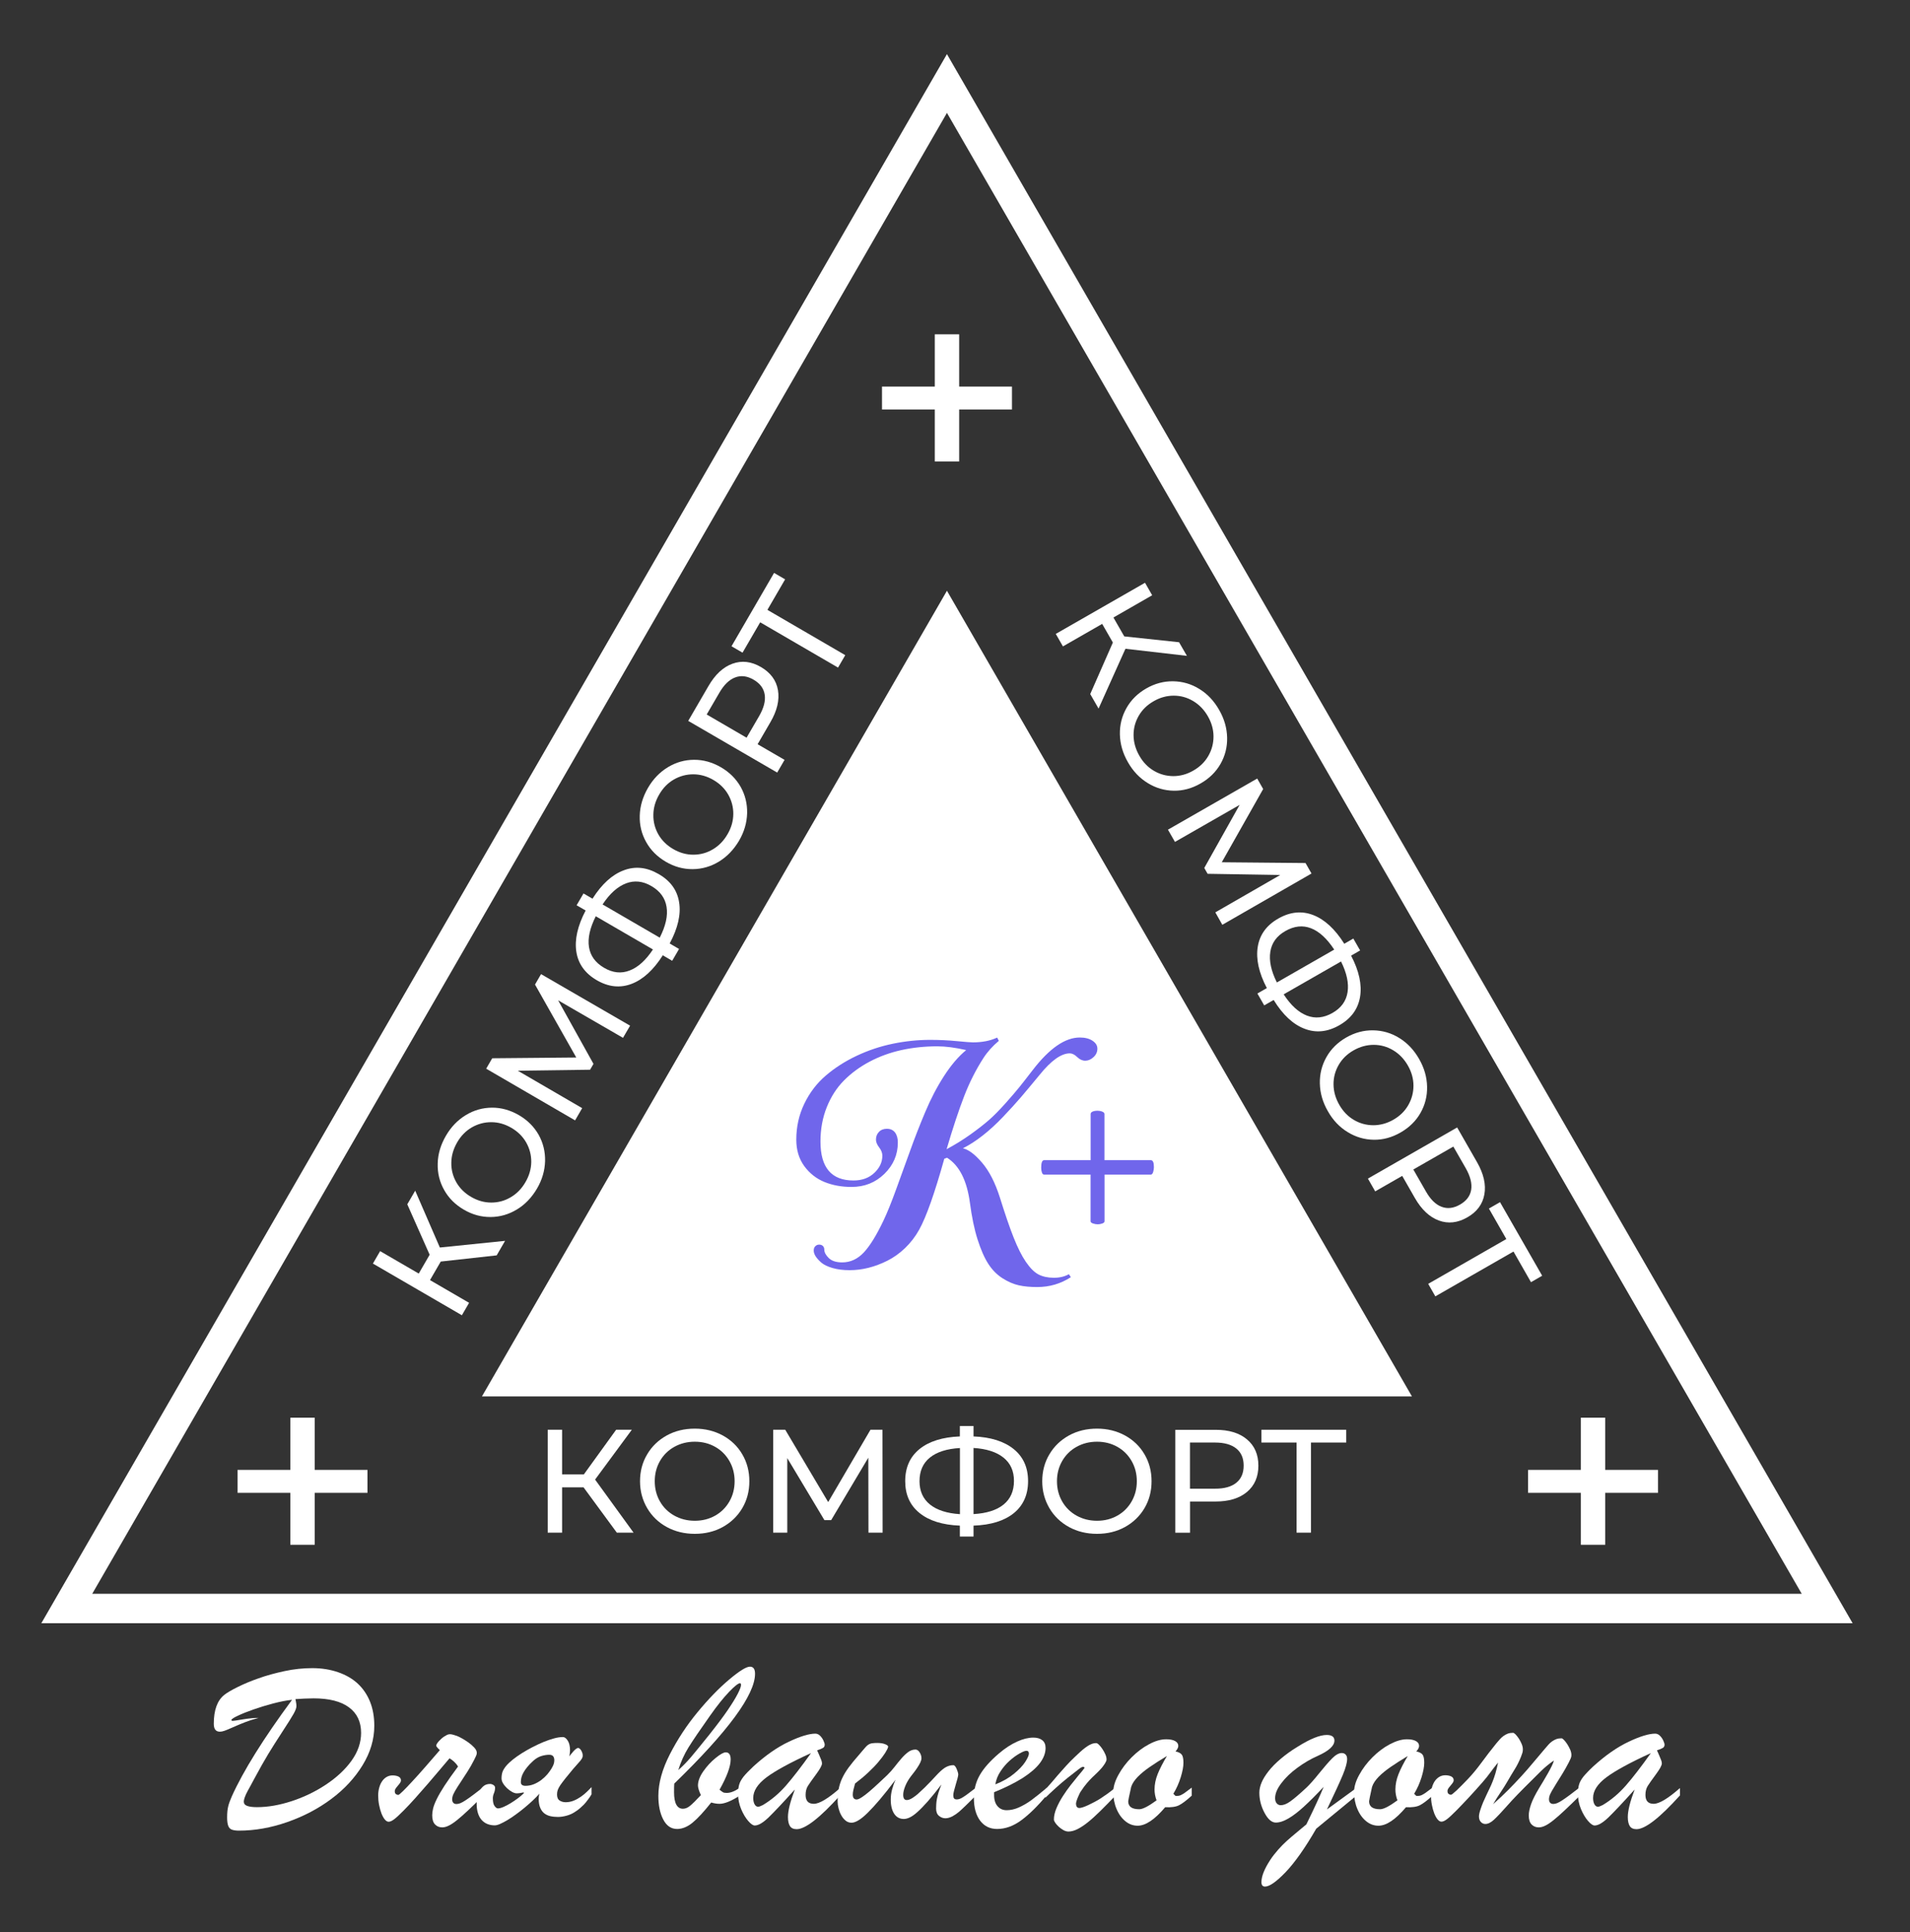
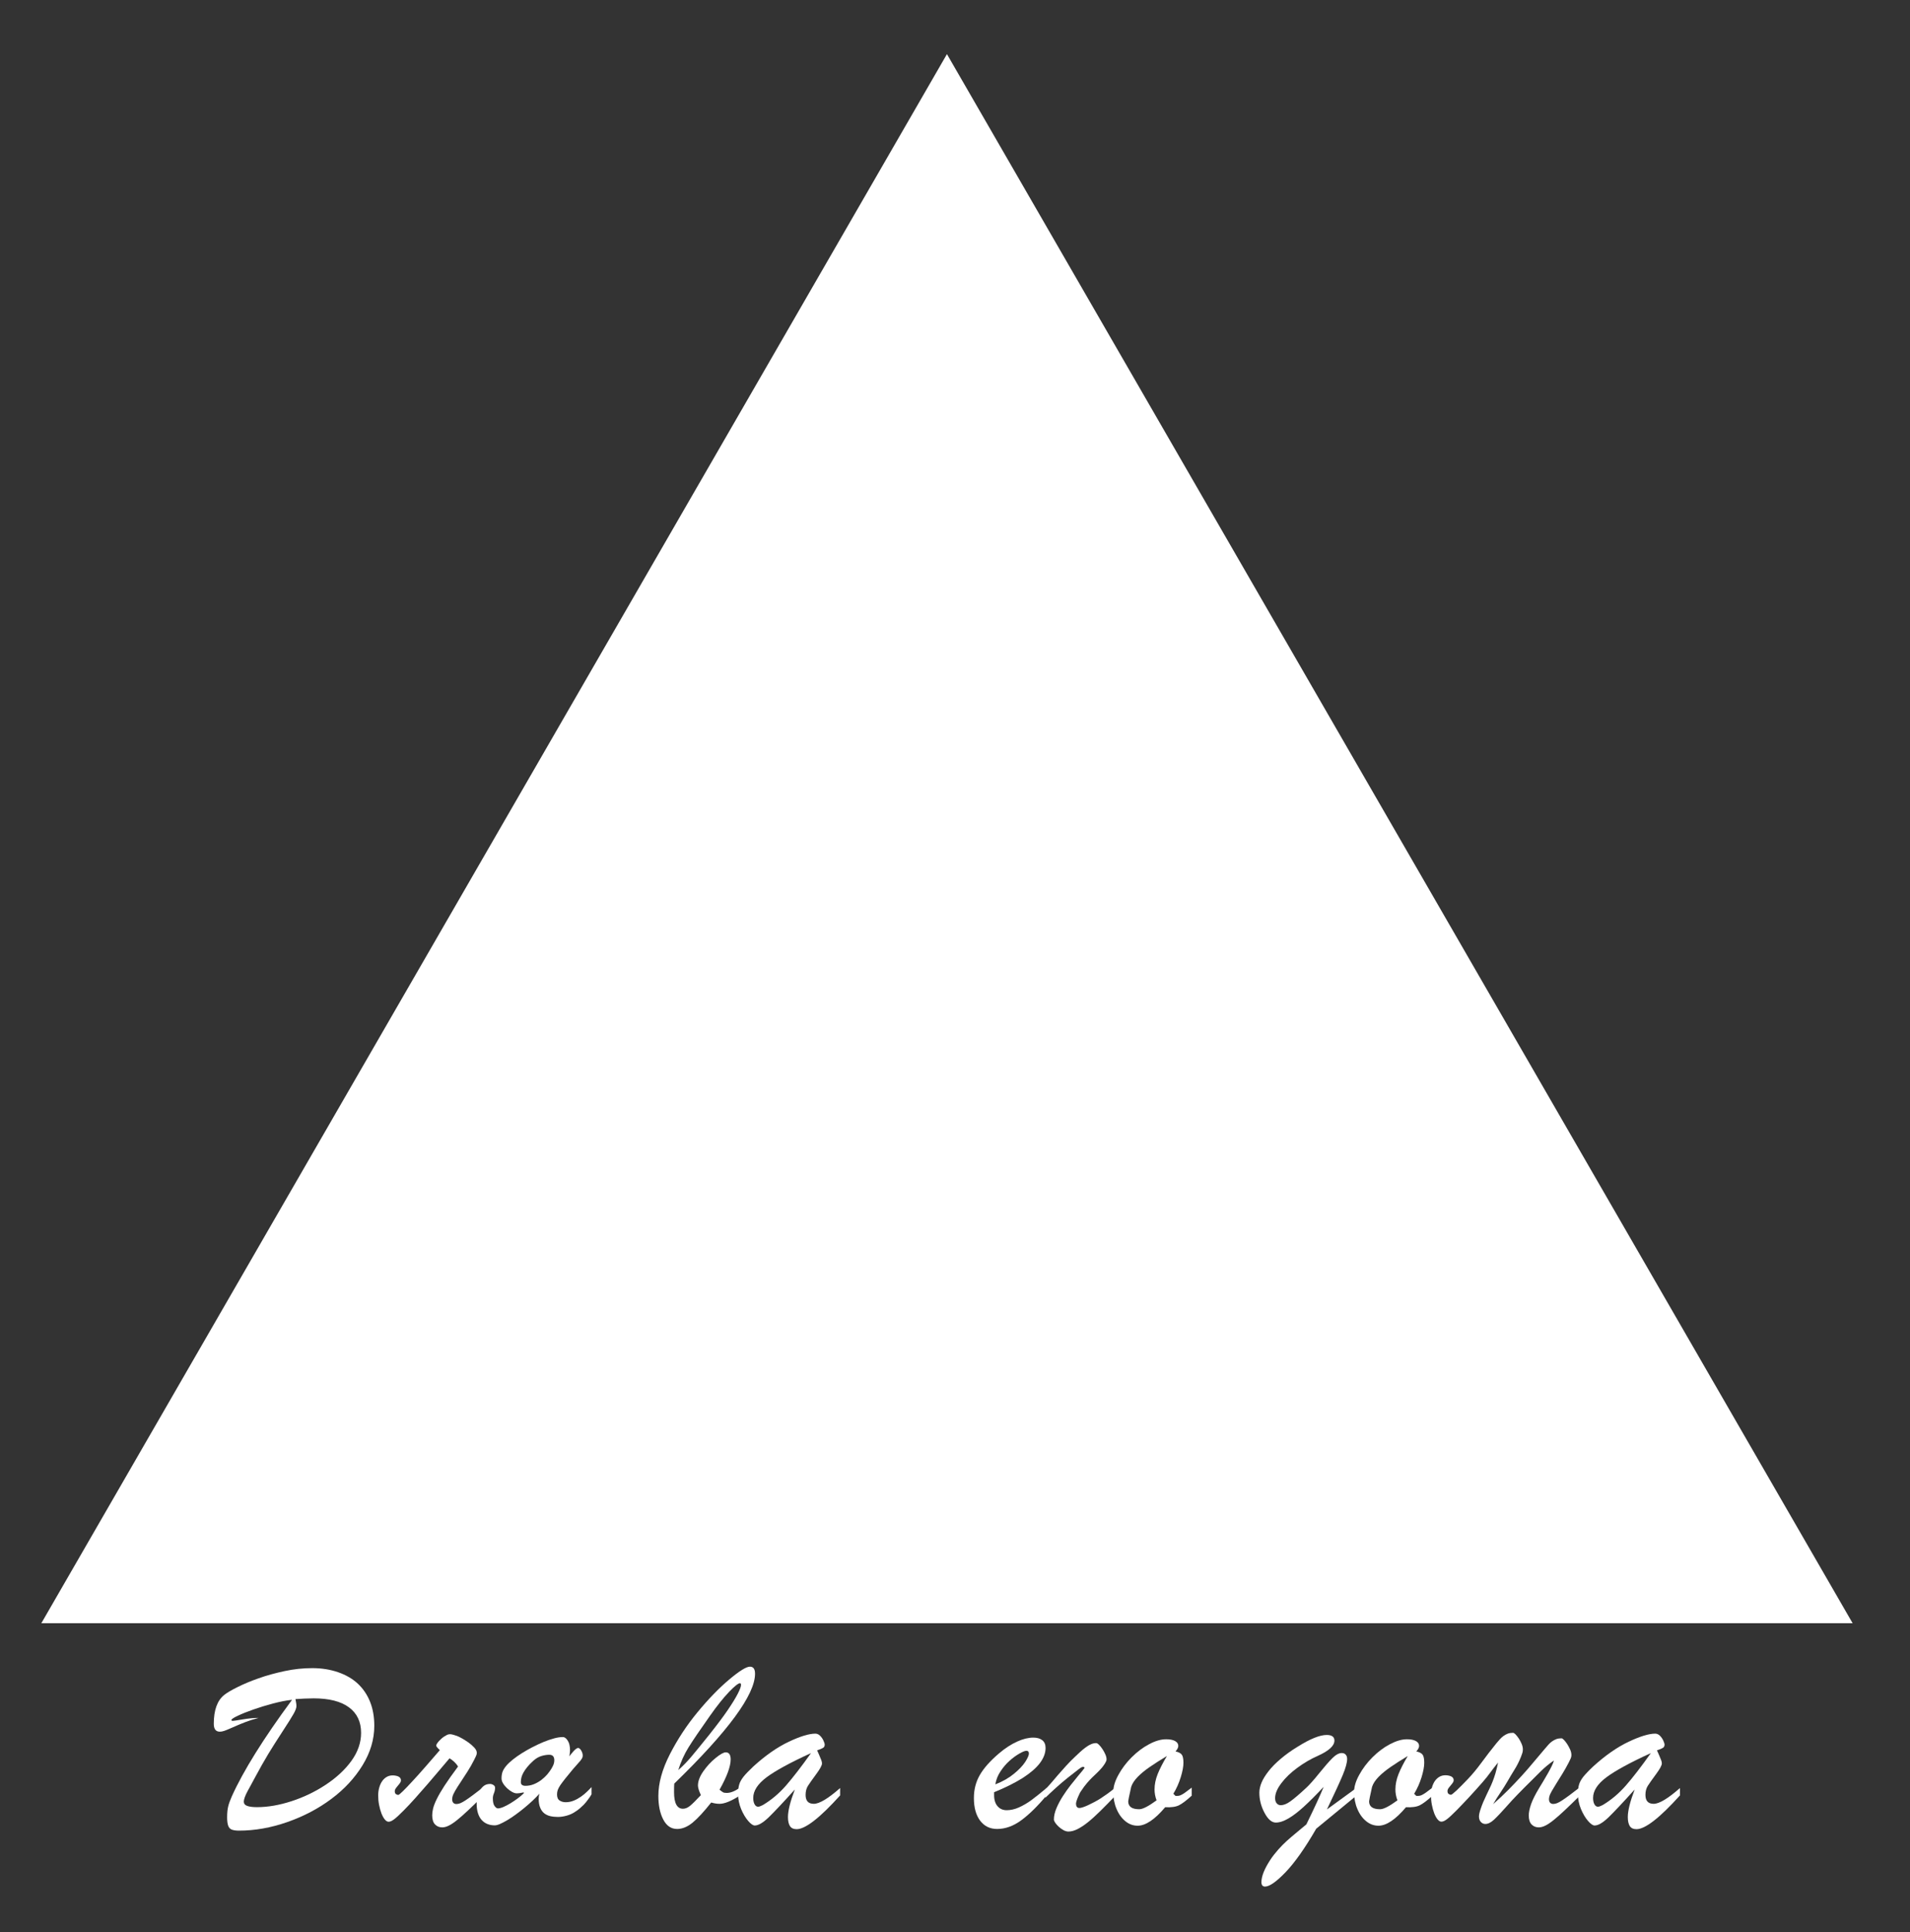
<svg xmlns="http://www.w3.org/2000/svg" version="1.1" id="Слой_1" x="0px" y="0px" viewBox="0 0 275 278.13" style="enable-background:new 0 0 275 278.13;" xml:space="preserve">
  <rect x="0" y="0" width="275" height="278.13" fill="#333333" stroke="none" />
  <style type="text/css">
	.st0{fill:#FFFFFF;}
	.st1{fill:#7066EB;}
</style>
  <g>
    <path class="st0" d="M33.32,247.57c0,0.08,0.07,0.12,0.22,0.12c0.1,0,0.57-0.07,1.41-0.21c0.84-0.14,1.59-0.21,2.28-0.22   c-0.76,0.21-1.42,0.42-1.96,0.63c-0.55,0.21-1.11,0.45-1.7,0.71c-0.58,0.26-1,0.43-1.25,0.52c-0.25,0.09-0.47,0.13-0.66,0.13   c-0.59,0-0.88-0.38-0.88-1.14c0-1.96,0.5-3.34,1.49-4.14c0.4-0.32,1.05-0.71,1.95-1.15c0.89-0.44,1.9-0.87,3.03-1.26   c1.12-0.4,2.36-0.74,3.71-1.03s2.68-0.43,4-0.43c1.35,0,2.59,0.2,3.72,0.59c1.13,0.39,2.08,0.94,2.84,1.65   c0.76,0.71,1.35,1.58,1.76,2.6s0.61,2.18,0.61,3.46c0,1.95-0.56,3.84-1.69,5.68c-1.12,1.83-2.62,3.45-4.5,4.85   c-1.87,1.4-3.99,2.51-6.34,3.33c-2.35,0.82-4.67,1.23-6.96,1.23c-0.43,0-0.76-0.05-1.01-0.14c-0.25-0.09-0.42-0.27-0.53-0.55   c-0.1-0.27-0.16-0.67-0.16-1.2c0-0.66,0.05-1.19,0.16-1.61c0.1-0.42,0.28-0.89,0.52-1.44c1.66-3.68,4.55-8.31,8.67-13.89   c-0.83,0.09-1.74,0.27-2.73,0.53c-0.99,0.26-1.93,0.55-2.82,0.86c-0.89,0.31-1.64,0.61-2.25,0.9   C33.62,247.24,33.32,247.45,33.32,247.57z M42.54,244.56c0,0.02,0.02,0.15,0.07,0.39c0.05,0.24,0.07,0.44,0.07,0.61   c0,0.27-0.14,0.64-0.41,1.12c-0.27,0.48-0.8,1.33-1.6,2.55c-0.8,1.22-1.48,2.3-2.04,3.22s-1.23,2.11-2.01,3.56   c-0.24,0.46-0.41,0.77-0.5,0.93c-0.09,0.16-0.24,0.43-0.44,0.8s-0.35,0.69-0.44,0.95c-0.09,0.27-0.14,0.47-0.14,0.61   c0,0.3,0.16,0.51,0.49,0.63c0.33,0.12,0.8,0.18,1.41,0.18c1.57,0,3.23-0.29,4.98-0.86c1.75-0.57,3.4-1.36,4.94-2.38   c1.54-1.02,2.77-2.16,3.69-3.44c0.92-1.28,1.38-2.62,1.38-4.01c0-1.59-0.58-2.82-1.75-3.68c-1.16-0.86-2.86-1.29-5.09-1.29   C44.24,244.46,43.36,244.5,42.54,244.56z" />
    <path class="st0" d="M69.58,258.46c-0.83,0.82-1.55,1.52-2.16,2.09c-0.61,0.58-1.15,1.05-1.61,1.42c-0.46,0.37-0.86,0.64-1.2,0.8   c-0.34,0.17-0.65,0.25-0.94,0.25c-0.42,0-0.76-0.14-1.03-0.42c-0.27-0.28-0.41-0.71-0.41-1.3c0-0.31,0.04-0.65,0.13-1.01   c0.09-0.36,0.26-0.81,0.52-1.34c0.26-0.53,0.63-1.17,1.12-1.93c0.49-0.75,1.14-1.67,1.95-2.76c-0.12-0.21-0.29-0.42-0.53-0.65   c-0.24-0.23-0.47-0.4-0.7-0.53c-0.38,0.44-0.84,0.98-1.38,1.63c-0.54,0.65-1.12,1.32-1.72,2.02c-0.61,0.7-1.21,1.39-1.82,2.07   s-1.16,1.27-1.67,1.78c-0.3,0.3-0.56,0.55-0.78,0.76c-0.22,0.21-0.41,0.37-0.58,0.5c-0.17,0.13-0.32,0.22-0.45,0.28   s-0.26,0.09-0.37,0.09c-0.18,0-0.37-0.11-0.55-0.33c-0.18-0.22-0.34-0.51-0.48-0.87c-0.14-0.36-0.25-0.77-0.34-1.22   s-0.13-0.91-0.13-1.38c0-0.37,0.05-0.73,0.14-1.07s0.22-0.65,0.4-0.92c0.17-0.27,0.39-0.48,0.65-0.64   c0.26-0.16,0.56-0.24,0.89-0.24c0.33,0,0.62,0.06,0.85,0.17c0.23,0.12,0.35,0.3,0.35,0.55c0,0.12-0.04,0.24-0.13,0.36   c-0.09,0.13-0.18,0.25-0.29,0.37c-0.1,0.12-0.2,0.24-0.29,0.36c-0.09,0.12-0.14,0.22-0.16,0.31c-0.01,0.01-0.02,0.07-0.02,0.17   c0,0.2,0.06,0.33,0.18,0.41c0.12,0.08,0.23,0.11,0.32,0.11c0.08,0,0.31-0.18,0.67-0.54c0.37-0.36,0.83-0.84,1.38-1.44   c0.55-0.59,1.17-1.28,1.85-2.06c0.68-0.78,1.38-1.58,2.09-2.41c-0.35-0.32-0.52-0.54-0.52-0.64c0-0.09,0.04-0.2,0.12-0.32   c0.08-0.12,0.18-0.24,0.29-0.36c0.12-0.12,0.24-0.24,0.36-0.35c0.13-0.11,0.24-0.2,0.35-0.27c0.16-0.1,0.31-0.19,0.43-0.25   c0.13-0.06,0.27-0.1,0.43-0.1c0.13,0,0.28,0.03,0.47,0.08c0.18,0.05,0.41,0.13,0.67,0.23c0.09,0.03,0.29,0.13,0.58,0.29   s0.6,0.36,0.92,0.58c0.32,0.23,0.6,0.47,0.85,0.74c0.25,0.27,0.37,0.52,0.37,0.78c0,0.14-0.04,0.29-0.12,0.45s-0.17,0.34-0.26,0.54   c-0.3,0.59-0.62,1.16-0.97,1.7c-0.35,0.55-0.67,1.05-0.98,1.51c-0.31,0.46-0.57,0.87-0.78,1.23c-0.21,0.36-0.34,0.65-0.39,0.87   c-0.03,0.14-0.05,0.26-0.05,0.36c0,0.23,0.06,0.4,0.17,0.52s0.27,0.17,0.45,0.17c0.17,0,0.36-0.04,0.56-0.12   c0.2-0.08,0.45-0.22,0.74-0.41c0.29-0.19,0.64-0.44,1.05-0.74s0.9-0.68,1.48-1.13V258.46z" />
    <path class="st0" d="M84.05,259.76c-0.16,0.16-0.34,0.33-0.55,0.51c-0.2,0.18-0.46,0.37-0.77,0.56c-0.33,0.22-0.72,0.39-1.16,0.51   c-0.44,0.12-0.85,0.18-1.25,0.18c-0.4,0-0.77-0.04-1.11-0.12c-0.33-0.08-0.62-0.22-0.87-0.42c-0.24-0.2-0.43-0.46-0.57-0.81   c-0.14-0.34-0.21-0.76-0.21-1.27c0-0.09,0.01-0.22,0.03-0.37c0.02-0.16,0.05-0.28,0.09-0.37c-0.28,0.31-0.6,0.64-0.97,0.99   c-0.37,0.35-0.76,0.69-1.17,1.03c-0.41,0.34-0.82,0.66-1.25,0.97c-0.42,0.31-0.82,0.58-1.21,0.81s-0.74,0.42-1.06,0.56   c-0.32,0.14-0.58,0.21-0.78,0.21c-0.37,0-0.71-0.06-1.03-0.18c-0.32-0.12-0.59-0.31-0.83-0.56c-0.24-0.25-0.42-0.58-0.55-0.97   c-0.13-0.39-0.2-0.86-0.2-1.4c0-0.25,0.03-0.55,0.1-0.87c0.06-0.33,0.17-0.64,0.31-0.93c0.14-0.3,0.34-0.54,0.59-0.75   c0.25-0.2,0.56-0.3,0.93-0.3c0.16,0,0.32,0.05,0.48,0.15c0.16,0.1,0.24,0.23,0.24,0.39c0,0.27-0.05,0.53-0.16,0.79   c-0.11,0.26-0.16,0.5-0.16,0.73c0,0.52,0.08,0.89,0.25,1.12c0.17,0.23,0.33,0.34,0.48,0.34c0.21,0,0.47-0.07,0.8-0.21   c0.32-0.14,0.66-0.31,1.01-0.53c0.35-0.21,0.7-0.45,1.04-0.7s0.63-0.5,0.87-0.73v-0.14c-0.39,0.09-0.73,0.14-1.02,0.14   c-0.2,0-0.42-0.07-0.67-0.21c-0.25-0.14-0.48-0.31-0.71-0.52c-0.22-0.21-0.42-0.44-0.57-0.69c-0.16-0.25-0.23-0.5-0.23-0.73   c0-0.37,0.05-0.69,0.15-0.96c0.1-0.27,0.29-0.57,0.56-0.89c0.23-0.27,0.54-0.55,0.93-0.87c0.39-0.31,0.83-0.62,1.31-0.92   c0.48-0.3,0.99-0.59,1.53-0.87c0.54-0.28,1.07-0.52,1.59-0.74c0.52-0.21,1.03-0.38,1.5-0.51c0.48-0.13,0.9-0.19,1.27-0.19   c0.24,0,0.47,0.17,0.69,0.51c0.22,0.34,0.33,0.8,0.33,1.39c0,0.14-0.01,0.28-0.03,0.42c-0.02,0.14-0.04,0.29-0.06,0.45   c0.07-0.09,0.16-0.21,0.27-0.35c0.11-0.14,0.22-0.27,0.34-0.4c0.12-0.13,0.23-0.23,0.35-0.32c0.12-0.09,0.22-0.13,0.31-0.13   c0.06,0,0.12,0.03,0.2,0.09c0.08,0.06,0.15,0.14,0.21,0.24c0.06,0.1,0.12,0.22,0.17,0.35c0.05,0.13,0.07,0.27,0.07,0.42   c0,0.14-0.03,0.26-0.09,0.37c-0.06,0.11-0.14,0.23-0.25,0.37c-0.11,0.14-0.25,0.3-0.42,0.48s-0.38,0.42-0.61,0.69   c-0.46,0.55-0.84,1.02-1.14,1.39c-0.3,0.38-0.54,0.7-0.72,0.96c-0.18,0.27-0.3,0.5-0.37,0.7c-0.07,0.2-0.1,0.41-0.1,0.63   c0,0.43,0.13,0.72,0.38,0.88c0.25,0.16,0.54,0.24,0.87,0.24c0.4,0,0.79-0.08,1.16-0.23c0.37-0.15,0.72-0.35,1.04-0.57   c0.32-0.23,0.61-0.46,0.87-0.72c0.26-0.25,0.48-0.47,0.65-0.66v1.04c-0.13,0.23-0.29,0.47-0.49,0.73   C84.48,259.28,84.27,259.52,84.05,259.76z M79.39,254.58c0.16-0.27,0.27-0.49,0.33-0.67c0.06-0.18,0.09-0.37,0.09-0.56   c0-0.23-0.06-0.42-0.16-0.56c-0.11-0.14-0.3-0.22-0.56-0.22c-0.36,0-0.74,0.06-1.14,0.18c-0.4,0.12-0.79,0.35-1.16,0.68   c-0.36,0.32-0.65,0.63-0.88,0.91c-0.23,0.28-0.41,0.55-0.55,0.8c-0.14,0.25-0.23,0.48-0.29,0.71c-0.05,0.23-0.08,0.44-0.08,0.65   c0,0.36,0.22,0.54,0.66,0.54c0.43,0,0.84-0.08,1.23-0.24c0.39-0.16,0.75-0.37,1.07-0.61c0.32-0.25,0.61-0.52,0.86-0.81   C79.05,255.09,79.24,254.82,79.39,254.58z" />
    <path class="st0" d="M106.45,257.37v1.12c-1.2,0.76-2.15,1.14-2.84,1.14c-0.38,0-0.78-0.06-1.21-0.19   c-1.04,1.31-1.93,2.28-2.67,2.89c-0.74,0.61-1.49,0.92-2.24,0.92c-0.87,0-1.53-0.46-2-1.37c-0.47-0.91-0.7-2.04-0.7-3.39   c0-1.83,0.55-3.83,1.66-6c1.11-2.16,2.44-4.19,4-6.07c1.56-1.89,3.08-3.45,4.54-4.68c1.46-1.23,2.46-1.85,2.98-1.85   c0.5,0,0.74,0.34,0.74,1.02c0,3.02-3.88,8.29-11.63,15.81c-0.02,0.21-0.03,0.62-0.03,1.23c0,1.59,0.43,2.39,1.28,2.39   c0.33,0,0.67-0.13,1.01-0.41c0.34-0.27,0.86-0.79,1.57-1.55c-0.28-0.62-0.42-1.08-0.42-1.38c0-0.63,0.26-1.32,0.78-2.06   c0.52-0.74,1.11-1.38,1.77-1.91c0.66-0.54,1.15-0.81,1.45-0.81c0.47,0,0.71,0.34,0.71,1.02c0,0.52-0.14,1.14-0.41,1.87   c-0.27,0.73-0.67,1.56-1.19,2.49c0.2,0.16,0.35,0.28,0.47,0.35c0.12,0.08,0.29,0.11,0.52,0.11   C105.13,258.08,105.75,257.84,106.45,257.37z M97.66,254.77c0.6-0.52,1.2-1.13,1.81-1.84c0.6-0.71,1.49-1.8,2.66-3.26   c1.12-1.41,2-2.58,2.64-3.52c0.64-0.94,1.12-1.72,1.44-2.34s0.48-1.05,0.48-1.28c0-0.17-0.05-0.26-0.14-0.26   c-0.25,0-0.78,0.42-1.58,1.25c-0.8,0.84-1.72,1.98-2.74,3.43c-1.42,2.01-2.45,3.52-3.08,4.53S98.02,253.6,97.66,254.77z" />
    <path class="st0" d="M108.48,254.24c1.75-1.59,3.45-2.77,5.1-3.55s2.92-1.16,3.82-1.16c0.24,0,0.47,0.1,0.67,0.3   c0.21,0.2,0.37,0.44,0.49,0.7c0.12,0.27,0.18,0.46,0.18,0.59c0,0.21-0.08,0.36-0.24,0.46c-0.16,0.1-0.44,0.22-0.85,0.35   c0.08,0.18,0.18,0.42,0.31,0.71c0.13,0.29,0.22,0.52,0.29,0.7c0.07,0.18,0.1,0.34,0.1,0.48c0,0.28-0.28,0.79-0.84,1.55   c-0.56,0.76-0.95,1.31-1.18,1.67c-0.23,0.36-0.34,0.8-0.34,1.31c0,0.85,0.39,1.28,1.18,1.28c0.81,0,2.07-0.76,3.79-2.27v1.06   c-2.92,3.24-5.01,4.86-6.26,4.86c-0.45,0-0.77-0.15-0.96-0.44c-0.19-0.29-0.29-0.73-0.29-1.31c0-0.91,0.33-2.23,0.99-3.96   c-1.68,1.87-2.94,3.2-3.75,3.99c-0.82,0.79-1.49,1.19-2.02,1.19c-0.25,0-0.57-0.22-0.95-0.66c-0.38-0.44-0.72-1.01-1.01-1.7   c-0.29-0.7-0.44-1.42-0.44-2.17c0-0.54,0.05-0.99,0.16-1.36c0.1-0.36,0.31-0.73,0.61-1.12   C107.34,255.36,107.82,254.86,108.48,254.24z M116.77,252.33c-3,1.37-5.14,2.54-6.41,3.49c-1.27,0.96-1.91,1.94-1.91,2.96   c0,0.37,0.06,0.67,0.19,0.91c0.13,0.24,0.3,0.36,0.52,0.36c0.13,0,0.35-0.08,0.67-0.24c1.21-0.72,2.32-1.65,3.32-2.79   C114.15,255.87,115.36,254.31,116.77,252.33z" />
-     <path class="st0" d="M140.52,258.42c-0.23,0.23-0.47,0.47-0.71,0.71c-0.24,0.24-0.48,0.47-0.7,0.69c-0.23,0.22-0.43,0.41-0.61,0.58   c-0.18,0.17-0.31,0.29-0.41,0.37c-0.29,0.25-0.61,0.47-0.96,0.66c-0.35,0.18-0.69,0.28-1.01,0.28c-0.33,0-0.64-0.11-0.92-0.34   c-0.28-0.23-0.42-0.58-0.42-1.06c0-0.18,0.01-0.39,0.02-0.61c0.01-0.22,0.04-0.47,0.09-0.74c0.05-0.28,0.13-0.58,0.23-0.93   c0.1-0.34,0.25-0.73,0.43-1.18c-0.75,0.98-1.41,1.79-1.97,2.43c-0.57,0.64-1.06,1.15-1.48,1.52c-0.42,0.38-0.79,0.64-1.11,0.79   c-0.32,0.15-0.6,0.22-0.86,0.22c-0.59,0-1.05-0.25-1.38-0.74c-0.33-0.5-0.5-1.18-0.5-2.04c0-0.5,0.06-0.98,0.19-1.46   c0.13-0.48,0.29-0.95,0.5-1.41c-0.84,1.12-1.6,2.07-2.26,2.85c-0.66,0.78-1.25,1.42-1.76,1.92c-0.51,0.5-0.95,0.86-1.33,1.08   c-0.38,0.23-0.71,0.34-0.99,0.34c-0.33,0-0.63-0.11-0.87-0.32c-0.25-0.21-0.46-0.47-0.62-0.78c-0.17-0.3-0.29-0.63-0.38-0.99   c-0.09-0.35-0.13-0.67-0.13-0.94c0-0.67,0.05-1.27,0.15-1.8c0.1-0.53,0.26-1.05,0.5-1.56c0.24-0.51,0.55-1.03,0.94-1.56   c0.39-0.53,0.88-1.13,1.47-1.8l0.87-1.02c0.13-0.15,0.24-0.27,0.35-0.36c0.11-0.09,0.23-0.16,0.36-0.22   c0.13-0.05,0.28-0.09,0.46-0.1c0.17-0.02,0.38-0.03,0.62-0.03c0.45,0,0.82,0.06,1.12,0.18c0.3,0.12,0.44,0.24,0.44,0.37   c-0.05,0.21-0.19,0.5-0.43,0.88s-0.57,0.81-0.97,1.29c-0.4,0.48-0.89,0.99-1.46,1.52c-0.57,0.54-1.21,1.07-1.91,1.6   c-0.1,0.36-0.18,0.66-0.24,0.92c-0.06,0.25-0.09,0.48-0.09,0.67c0,0.47,0.19,0.71,0.57,0.71c0.1,0,0.25-0.05,0.43-0.14   s0.44-0.27,0.78-0.52c0.33-0.25,0.76-0.61,1.27-1.07c0.51-0.46,1.15-1.06,1.91-1.78c0.38-0.37,0.74-0.77,1.07-1.2   c0.33-0.43,0.66-0.83,0.98-1.2c0.32-0.37,0.64-0.67,0.97-0.92c0.33-0.24,0.68-0.36,1.06-0.36c0.12,0,0.22,0.04,0.32,0.11   c0.1,0.08,0.19,0.17,0.27,0.3c0.08,0.12,0.14,0.25,0.19,0.4c0.05,0.15,0.07,0.29,0.07,0.44c0,0.17-0.06,0.37-0.16,0.6   c-0.11,0.23-0.24,0.46-0.4,0.7c-0.15,0.24-0.32,0.48-0.5,0.71c-0.18,0.23-0.34,0.44-0.48,0.62c-0.36,0.48-0.63,0.96-0.81,1.42   c-0.18,0.46-0.28,0.87-0.28,1.21c0,0.51,0.17,0.76,0.52,0.76c0.13,0,0.26-0.03,0.41-0.09c0.14-0.06,0.29-0.13,0.42-0.22   c0.14-0.09,0.27-0.18,0.4-0.28c0.13-0.1,0.24-0.19,0.35-0.28c0.72-0.65,1.33-1.24,1.83-1.78c0.51-0.54,0.87-0.93,1.09-1.16   c0.47-0.48,0.88-0.81,1.21-0.97s0.66-0.24,0.99-0.24c0.09,0,0.18,0.06,0.27,0.17c0.09,0.12,0.16,0.25,0.22,0.4   c0.06,0.15,0.12,0.3,0.16,0.44c0.04,0.15,0.06,0.25,0.06,0.3c0,0.13-0.04,0.33-0.11,0.6c-0.07,0.27-0.16,0.56-0.25,0.87   c-0.09,0.31-0.18,0.61-0.25,0.9c-0.08,0.29-0.11,0.51-0.11,0.66c0,0.2,0.04,0.34,0.11,0.44c0.07,0.1,0.21,0.15,0.41,0.15   c0.13,0,0.26-0.03,0.41-0.08c0.14-0.05,0.32-0.14,0.53-0.28c0.21-0.13,0.46-0.3,0.74-0.52c0.29-0.21,0.64-0.48,1.06-0.8V258.42z" />
    <path class="st0" d="M143.13,257.96v0.43c0,0.68,0.17,1.21,0.5,1.59c0.33,0.38,0.77,0.57,1.31,0.57c0.57,0,1.15-0.13,1.76-0.4   c0.6-0.27,1.21-0.62,1.81-1.06c0.6-0.44,1.33-1.03,2.2-1.76v1.06c-1.3,1.57-2.53,2.77-3.67,3.61c-1.14,0.84-2.3,1.25-3.48,1.25   c-1.03,0-1.84-0.4-2.44-1.19c-0.6-0.8-0.9-1.89-0.9-3.27c0-1.21,0.28-2.31,0.85-3.3c0.57-0.99,1.49-2.03,2.77-3.12   c0.88-0.75,1.75-1.31,2.61-1.7s1.64-0.57,2.32-0.57c0.54,0,0.97,0.12,1.29,0.37c0.32,0.25,0.48,0.62,0.48,1.12   c0,0.73-0.27,1.45-0.81,2.17c-0.54,0.72-1.37,1.43-2.48,2.15C146.13,256.61,144.76,257.3,143.13,257.96z M143.31,256.83   c1.04-0.4,1.93-0.91,2.66-1.51c0.74-0.6,1.28-1.17,1.64-1.72c0.35-0.55,0.53-0.95,0.53-1.2c0-0.27-0.12-0.4-0.36-0.4   c-0.21,0-0.54,0.13-1.01,0.4c-0.47,0.27-0.94,0.61-1.42,1.04s-0.91,0.93-1.29,1.51C143.67,255.52,143.42,256.15,143.31,256.83z" />
    <path class="st0" d="M160.59,258.46c-0.78,0.82-1.5,1.55-2.15,2.19c-0.65,0.64-1.24,1.18-1.79,1.62c-0.55,0.44-1.05,0.77-1.51,1   c-0.46,0.23-0.9,0.35-1.31,0.35c-0.23,0-0.47-0.07-0.71-0.2c-0.24-0.13-0.47-0.3-0.67-0.48c-0.21-0.19-0.38-0.38-0.51-0.57   c-0.13-0.19-0.2-0.35-0.2-0.48c0-0.52,0.13-1.07,0.38-1.66c0.25-0.59,0.56-1.16,0.92-1.72c0.36-0.56,0.73-1.08,1.12-1.58   c0.39-0.49,0.73-0.9,1-1.24c0.15-0.18,0.26-0.32,0.33-0.4c0.07-0.08,0.13-0.15,0.18-0.21c0.05-0.06,0.11-0.13,0.18-0.22   c0.07-0.09,0.17-0.22,0.31-0.41c-0.02-0.09-0.11-0.14-0.26-0.14c-0.1,0-0.33,0.13-0.67,0.4c-0.35,0.27-0.85,0.66-1.51,1.18   c-0.27,0.21-0.55,0.44-0.86,0.71c-0.31,0.27-0.61,0.53-0.91,0.8c-0.3,0.27-0.58,0.53-0.83,0.77c-0.25,0.24-0.46,0.44-0.61,0.59   l-0.02-1.19c0.27-0.28,0.55-0.6,0.87-0.96c0.31-0.36,0.65-0.75,1-1.17c0.36-0.42,0.74-0.84,1.14-1.28c0.4-0.44,0.82-0.87,1.26-1.28   c0.22-0.21,0.45-0.43,0.7-0.66c0.25-0.23,0.51-0.45,0.77-0.65c0.27-0.2,0.53-0.37,0.8-0.49c0.27-0.13,0.53-0.19,0.8-0.19   c0.1,0,0.24,0.08,0.41,0.25c0.17,0.17,0.33,0.37,0.49,0.61c0.16,0.24,0.3,0.5,0.42,0.77c0.12,0.27,0.17,0.51,0.17,0.72   c0,0.08-0.02,0.17-0.07,0.28c-0.05,0.1-0.1,0.21-0.17,0.32c-0.07,0.11-0.14,0.22-0.22,0.32c-0.07,0.1-0.14,0.19-0.2,0.26   c-0.27,0.31-0.51,0.57-0.74,0.78c-0.22,0.21-0.46,0.43-0.69,0.66c-0.24,0.23-0.48,0.5-0.74,0.8c-0.26,0.3-0.55,0.69-0.87,1.18   c-0.06,0.07-0.12,0.18-0.2,0.35c-0.08,0.16-0.15,0.33-0.23,0.51c-0.07,0.18-0.14,0.35-0.19,0.52c-0.05,0.17-0.08,0.3-0.08,0.39   c0,0.18,0.04,0.33,0.12,0.45c0.08,0.12,0.21,0.17,0.4,0.17c0.1,0,0.27-0.04,0.49-0.11c0.22-0.07,0.48-0.18,0.76-0.31   c0.28-0.13,0.58-0.28,0.9-0.45c0.32-0.17,0.62-0.34,0.91-0.53c0.3-0.2,0.62-0.42,0.96-0.66c0.34-0.24,0.71-0.53,1.12-0.87V258.46z" />
    <path class="st0" d="M171.58,257.3v1.16c-0.76,0.69-1.37,1.15-1.83,1.38c-0.46,0.23-1.12,0.32-1.99,0.28   c-1.5,1.78-2.82,2.66-3.96,2.66c-0.65,0-1.23-0.21-1.76-0.64c-0.53-0.43-0.96-1.01-1.27-1.75c-0.32-0.74-0.48-1.56-0.48-2.47   c0-0.74,0.24-1.56,0.74-2.46c0.49-0.9,1.12-1.74,1.9-2.52c0.78-0.78,1.61-1.41,2.5-1.88c0.89-0.48,1.71-0.72,2.47-0.72   c0.54,0,0.97,0.08,1.28,0.25c0.31,0.17,0.47,0.4,0.47,0.7c0,0.23-0.13,0.5-0.4,0.8c0.44,0.09,0.74,0.25,0.9,0.46   c0.16,0.21,0.24,0.6,0.24,1.17c0,0.55-0.13,1.25-0.39,2.09c-0.26,0.84-0.61,1.63-1.06,2.37l0.31,0.31h0.26   c0.2,0,0.39-0.05,0.58-0.15c0.19-0.1,0.36-0.2,0.51-0.31C170.74,257.92,171.07,257.68,171.58,257.3z M168.01,252.75   c-0.96,0.58-1.78,1.1-2.46,1.57c-0.68,0.47-1.26,0.94-1.73,1.42c-0.47,0.48-0.79,0.96-0.95,1.44c-0.29,1.29-0.43,1.99-0.43,2.09   c0,0.76,0.53,1.14,1.59,1.14c0.5,0,1.33-0.43,2.49-1.28c-0.2-0.54-0.29-1.06-0.29-1.56c0-0.73,0.15-1.47,0.45-2.22   C166.98,254.6,167.43,253.73,168.01,252.75z" />
    <path class="st0" d="M195.25,258.49l-5.74,4.72c-1.61,2.79-3.09,4.88-4.41,6.26c-1.33,1.38-2.31,2.07-2.96,2.07   c-0.35,0-0.52-0.21-0.52-0.64c0-0.83,0.42-1.89,1.26-3.18c0.33-0.51,0.72-1,1.15-1.49c0.43-0.48,0.84-0.9,1.23-1.25   c0.39-0.35,0.9-0.79,1.53-1.31c0.63-0.53,1.07-0.89,1.3-1.08c1.15-2.35,1.98-4.15,2.49-5.4c-1.08,1.15-2.03,2.1-2.84,2.84   c-0.81,0.74-1.55,1.31-2.22,1.7c-0.68,0.4-1.28,0.6-1.83,0.6c-0.59,0-1.13-0.47-1.63-1.41c-0.5-0.94-0.74-1.91-0.74-2.9   c0-0.46,0.11-0.95,0.32-1.45c0.21-0.51,0.55-1.05,1-1.63c0.45-0.58,1.03-1.17,1.74-1.77c0.7-0.6,1.53-1.2,2.47-1.77   c1.79-1.12,3.18-1.68,4.17-1.68c0.74,0,1.11,0.27,1.11,0.81c0,0.75-0.8,1.48-2.4,2.2c-0.98,0.43-1.95,0.99-2.92,1.7   s-1.74,1.45-2.33,2.24c-0.6,0.79-0.89,1.5-0.89,2.14c0,0.31,0.07,0.56,0.22,0.74c0.15,0.18,0.35,0.28,0.59,0.28   c0.4,0,0.87-0.18,1.38-0.55c0.52-0.37,1.29-1.02,2.3-1.96c0.46-0.43,1.08-1.12,1.84-2.07c0.77-0.95,1.4-1.68,1.9-2.18   c0.5-0.5,0.96-0.75,1.36-0.75c0.23,0,0.42,0.07,0.56,0.22c0.14,0.14,0.22,0.35,0.22,0.63c0,0.53-0.21,1.3-0.63,2.31   c-0.42,1.01-1.18,2.66-2.28,4.96l4.19-3.05V258.49z" />
    <path class="st0" d="M206.25,257.3v1.16c-0.76,0.69-1.37,1.15-1.83,1.38c-0.46,0.23-1.12,0.32-1.99,0.28   c-1.5,1.78-2.82,2.66-3.96,2.66c-0.65,0-1.23-0.21-1.76-0.64s-0.96-1.01-1.27-1.75c-0.32-0.74-0.48-1.56-0.48-2.47   c0-0.74,0.24-1.56,0.74-2.46c0.49-0.9,1.12-1.74,1.9-2.52c0.78-0.78,1.61-1.41,2.5-1.88s1.71-0.72,2.47-0.72   c0.54,0,0.97,0.08,1.28,0.25c0.31,0.17,0.47,0.4,0.47,0.7c0,0.23-0.13,0.5-0.4,0.8c0.44,0.09,0.74,0.25,0.9,0.46   c0.16,0.21,0.24,0.6,0.24,1.17c0,0.55-0.13,1.25-0.39,2.09c-0.26,0.84-0.61,1.63-1.06,2.37l0.31,0.31h0.26   c0.2,0,0.39-0.05,0.58-0.15c0.19-0.1,0.36-0.2,0.51-0.31C205.42,257.92,205.74,257.68,206.25,257.3z M202.69,252.75   c-0.96,0.58-1.78,1.1-2.46,1.57c-0.68,0.47-1.26,0.94-1.73,1.42c-0.47,0.48-0.79,0.96-0.95,1.44c-0.29,1.29-0.43,1.99-0.43,2.09   c0,0.76,0.53,1.14,1.59,1.14c0.5,0,1.33-0.43,2.49-1.28c-0.2-0.54-0.29-1.06-0.29-1.56c0-0.73,0.15-1.47,0.45-2.22   C201.66,254.6,202.1,253.73,202.69,252.75z" />
    <path class="st0" d="M227.46,258.46c-0.83,0.82-1.55,1.52-2.16,2.09c-0.61,0.58-1.15,1.05-1.61,1.42c-0.46,0.37-0.86,0.64-1.2,0.8   c-0.34,0.17-0.66,0.25-0.94,0.25c-0.42,0-0.76-0.14-1.03-0.42c-0.27-0.28-0.41-0.71-0.41-1.3c0-0.44,0.11-0.97,0.33-1.61   c0.22-0.63,0.61-1.41,1.16-2.32c0.17-0.28,0.37-0.61,0.6-0.99c0.23-0.38,0.45-0.76,0.67-1.15c0.22-0.39,0.41-0.75,0.57-1.08   s0.26-0.59,0.29-0.76c-0.68,0.47-1.28,0.97-1.81,1.48c-0.52,0.51-1.07,1.05-1.63,1.62c-0.59,0.58-1.17,1.16-1.75,1.76   c-0.58,0.59-1.12,1.18-1.64,1.77c-0.74,0.83-1.33,1.46-1.78,1.88c-0.45,0.42-0.87,0.63-1.26,0.63c-0.24,0-0.46-0.09-0.64-0.28   c-0.18-0.18-0.28-0.46-0.28-0.81c0-0.25,0.09-0.65,0.28-1.18c0.18-0.54,0.44-1.16,0.78-1.86c0.17-0.37,0.33-0.71,0.48-1.01   s0.29-0.63,0.43-0.98s0.27-0.73,0.4-1.16c0.13-0.43,0.25-0.95,0.38-1.56c-0.23,0.28-0.43,0.53-0.61,0.76   c-0.17,0.23-0.34,0.46-0.5,0.67c-0.16,0.22-0.33,0.44-0.51,0.67c-0.18,0.22-0.38,0.47-0.61,0.73c-0.67,0.76-1.33,1.5-1.99,2.21   c-0.66,0.71-1.25,1.32-1.76,1.84c-0.3,0.3-0.56,0.55-0.78,0.76c-0.22,0.21-0.41,0.37-0.58,0.5c-0.17,0.13-0.32,0.22-0.45,0.28   c-0.13,0.06-0.26,0.09-0.37,0.09c-0.18,0-0.37-0.11-0.55-0.33c-0.18-0.22-0.34-0.51-0.48-0.87c-0.14-0.36-0.25-0.77-0.34-1.22   c-0.09-0.45-0.13-0.91-0.13-1.38c0-0.31,0.04-0.64,0.11-0.98c0.07-0.34,0.2-0.65,0.36-0.93c0.17-0.28,0.38-0.51,0.65-0.69   c0.27-0.18,0.58-0.28,0.95-0.28c0.33,0,0.62,0.06,0.85,0.17c0.23,0.12,0.35,0.3,0.35,0.55c0,0.12-0.04,0.24-0.13,0.36   c-0.09,0.13-0.18,0.25-0.29,0.37c-0.1,0.12-0.2,0.24-0.29,0.36c-0.09,0.12-0.14,0.22-0.16,0.31c-0.01,0.01-0.02,0.07-0.02,0.17   c0,0.2,0.06,0.33,0.18,0.41c0.12,0.08,0.23,0.11,0.32,0.11c0.09,0,0.36-0.21,0.8-0.62c0.44-0.42,0.98-0.96,1.63-1.64   c0.66-0.69,1.31-1.48,1.95-2.35c0.64-0.88,1.36-1.81,2.15-2.79c0.17-0.21,0.34-0.4,0.51-0.59c0.17-0.18,0.34-0.35,0.53-0.48   s0.39-0.25,0.61-0.33c0.22-0.08,0.47-0.12,0.76-0.12c0.08,0,0.2,0.08,0.36,0.23c0.15,0.16,0.31,0.36,0.47,0.6   c0.16,0.24,0.29,0.5,0.41,0.78c0.12,0.28,0.17,0.54,0.17,0.78c0,0.17-0.02,0.34-0.07,0.5s-0.12,0.36-0.21,0.59   c-0.27,0.66-0.57,1.27-0.93,1.83c-0.35,0.57-0.68,1.11-0.98,1.64c-0.3,0.52-0.64,1.06-1.01,1.61c-0.38,0.55-0.74,1.12-1.08,1.71   c0.8-0.7,1.52-1.39,2.18-2.05c0.66-0.66,1.28-1.32,1.87-1.96c0.59-0.65,1.16-1.29,1.7-1.95c0.55-0.65,1.11-1.32,1.69-2   c0.17-0.21,0.34-0.4,0.51-0.59s0.34-0.35,0.53-0.48s0.39-0.25,0.61-0.33c0.22-0.08,0.47-0.12,0.76-0.12c0.08,0,0.2,0.08,0.35,0.24   c0.16,0.16,0.31,0.36,0.47,0.6c0.15,0.24,0.29,0.5,0.42,0.78c0.12,0.28,0.18,0.55,0.18,0.79c0,0.17-0.03,0.33-0.1,0.48   c-0.06,0.15-0.16,0.35-0.28,0.59c-0.3,0.58-0.61,1.12-0.92,1.63c-0.31,0.51-0.6,0.97-0.86,1.38c-0.26,0.42-0.48,0.78-0.67,1.11   s-0.3,0.59-0.35,0.8c-0.03,0.14-0.05,0.26-0.05,0.36c0,0.23,0.06,0.4,0.17,0.52c0.12,0.12,0.27,0.17,0.45,0.17   c0.17,0,0.36-0.04,0.56-0.12c0.2-0.08,0.45-0.22,0.74-0.41c0.29-0.19,0.64-0.44,1.05-0.74c0.41-0.31,0.9-0.68,1.48-1.13V258.46z" />
    <path class="st0" d="M229.4,254.24c1.75-1.59,3.45-2.77,5.1-3.55s2.92-1.16,3.82-1.16c0.24,0,0.47,0.1,0.67,0.3   c0.21,0.2,0.37,0.44,0.49,0.7c0.12,0.27,0.18,0.46,0.18,0.59c0,0.21-0.08,0.36-0.24,0.46c-0.16,0.1-0.44,0.22-0.85,0.35   c0.08,0.18,0.18,0.42,0.31,0.71s0.22,0.52,0.29,0.7c0.07,0.18,0.1,0.34,0.1,0.48c0,0.28-0.28,0.79-0.84,1.55   c-0.56,0.76-0.95,1.31-1.18,1.67c-0.23,0.36-0.34,0.8-0.34,1.31c0,0.85,0.39,1.28,1.18,1.28c0.81,0,2.07-0.76,3.79-2.27v1.06   c-2.92,3.24-5.01,4.86-6.26,4.86c-0.45,0-0.77-0.15-0.96-0.44c-0.19-0.29-0.29-0.73-0.29-1.31c0-0.91,0.33-2.23,0.99-3.96   c-1.68,1.87-2.94,3.2-3.75,3.99c-0.82,0.79-1.49,1.19-2.02,1.19c-0.25,0-0.57-0.22-0.95-0.66c-0.38-0.44-0.72-1.01-1.01-1.7   c-0.29-0.7-0.44-1.42-0.44-2.17c0-0.54,0.05-0.99,0.16-1.36c0.1-0.36,0.31-0.73,0.61-1.12   C228.27,255.36,228.74,254.86,229.4,254.24z M237.69,252.33c-3,1.37-5.14,2.54-6.41,3.49s-1.91,1.94-1.91,2.96   c0,0.37,0.06,0.67,0.19,0.91c0.13,0.24,0.3,0.36,0.52,0.36c0.13,0,0.35-0.08,0.67-0.24c1.21-0.72,2.32-1.65,3.32-2.79   C235.08,255.87,236.28,254.31,237.69,252.33z" />
  </g>
  <g>
    <path class="st0" d="M63.46,181.58l-1.55,2.67l5.63,3.27l-1.04,1.79l-12.81-7.44l1.04-1.79l5.56,3.23l1.57-2.71l-3.22-7.26   l1.14-1.96l3.55,8.18l9.39-0.96l-1.21,2.09L63.46,181.58z" />
    <path class="st0" d="M74.41,174.09c-1.17,0.71-2.43,1.07-3.77,1.08c-1.34,0.01-2.63-0.34-3.86-1.06c-1.23-0.72-2.18-1.66-2.83-2.83   c-0.66-1.17-0.97-2.44-0.93-3.81c0.03-1.37,0.43-2.7,1.18-3.99c0.74-1.28,1.7-2.27,2.87-2.98c1.17-0.71,2.42-1.06,3.76-1.07   c1.33-0.01,2.62,0.35,3.87,1.07c1.24,0.72,2.19,1.67,2.85,2.83c0.65,1.16,0.96,2.43,0.93,3.79c-0.04,1.37-0.42,2.69-1.17,3.97   C76.54,172.39,75.58,173.39,74.41,174.09z M76.49,167.24c0.01-1-0.24-1.93-0.73-2.8c-0.5-0.87-1.21-1.57-2.14-2.11   c-0.93-0.54-1.89-0.81-2.89-0.81c-1,0-1.93,0.25-2.8,0.75c-0.86,0.5-1.57,1.22-2.11,2.16s-0.83,1.91-0.84,2.92   c-0.02,1.01,0.23,1.95,0.72,2.82c0.5,0.87,1.21,1.57,2.14,2.11c0.93,0.54,1.89,0.81,2.89,0.81c1,0,1.94-0.25,2.81-0.77   c0.87-0.51,1.58-1.24,2.12-2.18C76.2,169.21,76.48,168.24,76.49,167.24z" />
    <path class="st0" d="M89.7,149.38l-9.34-5.4l5.09,9.15l-0.49,0.84l-10.41,0.14l9.27,5.39l-1.02,1.76L70,153.82l0.87-1.5l12.1-0.11   l-5.94-10.5l0.87-1.5l12.82,7.42L89.7,149.38z" />
    <path class="st0" d="M97.78,129.88c0.28,1.74-0.18,3.72-1.36,5.92l1.35,0.79l-0.99,1.7l-1.35-0.79c-1.34,2.11-2.84,3.48-4.49,4.11   c-1.65,0.63-3.32,0.46-5.01-0.52c-1.69-0.98-2.68-2.35-2.95-4.1c-0.27-1.75,0.18-3.73,1.34-5.94l-1.3-0.75l0.99-1.7l1.3,0.75   c1.33-2.1,2.83-3.46,4.49-4.08c1.66-0.63,3.33-0.45,5.02,0.53C96.52,126.77,97.51,128.13,97.78,129.88z M90.65,139.69   c1.21-0.46,2.33-1.47,3.36-3.03l-8.23-4.78c-0.85,1.69-1.18,3.17-0.98,4.43c0.2,1.26,0.92,2.26,2.18,2.99   C88.22,140.03,89.44,140.16,90.65,139.69z M95.97,130.53c-0.2-1.27-0.93-2.27-2.19-3c-1.23-0.72-2.45-0.84-3.66-0.38   c-1.21,0.47-2.33,1.47-3.36,3.03l8.23,4.78C95.85,133.27,96.18,131.79,95.97,130.53z" />
    <path class="st0" d="M103.5,124.02c-1.17,0.71-2.43,1.07-3.77,1.08c-1.34,0.01-2.63-0.34-3.86-1.06c-1.23-0.72-2.18-1.66-2.83-2.83   c-0.66-1.17-0.97-2.44-0.93-3.81c0.04-1.37,0.43-2.69,1.18-3.99c0.74-1.28,1.7-2.27,2.87-2.98c1.17-0.71,2.42-1.06,3.76-1.07   c1.33-0.01,2.62,0.35,3.87,1.07c1.24,0.72,2.19,1.67,2.85,2.83c0.65,1.16,0.96,2.43,0.93,3.79c-0.04,1.37-0.42,2.69-1.17,3.97   C105.63,122.31,104.67,123.31,103.5,124.02z M105.58,117.17c0.01-1-0.24-1.93-0.73-2.8c-0.5-0.87-1.21-1.57-2.14-2.11   c-0.93-0.54-1.89-0.81-2.89-0.81c-1,0-1.93,0.25-2.8,0.75c-0.86,0.5-1.57,1.22-2.11,2.16c-0.55,0.94-0.83,1.91-0.84,2.92   c-0.02,1.01,0.23,1.95,0.72,2.82c0.5,0.87,1.21,1.57,2.14,2.11c0.93,0.54,1.89,0.81,2.89,0.81c1,0,1.94-0.25,2.81-0.77   c0.87-0.51,1.58-1.24,2.12-2.18C105.3,119.13,105.57,118.17,105.58,117.17z" />
-     <path class="st0" d="M105.46,95.53c1.35-0.49,2.71-0.33,4.1,0.48c1.39,0.81,2.21,1.92,2.45,3.33c0.24,1.41-0.12,2.95-1.09,4.61   l-1.84,3.17l3.88,2.25l-1.06,1.83l-12.81-7.44l2.9-4.99C102.96,97.09,104.11,96.02,105.46,95.53z M110.1,99.98   c-0.14-0.9-0.67-1.61-1.6-2.15c-0.93-0.54-1.81-0.65-2.66-0.32c-0.85,0.32-1.61,1.06-2.28,2.22l-1.81,3.11l5.74,3.34l1.81-3.11   C109.97,101.91,110.24,100.88,110.1,99.98z" />
    <path class="st0" d="M113.04,83.39l-2.55,4.39l11.21,6.52l-1.04,1.79l-11.21-6.52l-2.54,4.37l-1.59-0.92l6.13-10.56L113.04,83.39z" />
  </g>
  <g>
    <path class="st0" d="M160.23,92.48l-1.54-2.68l-5.65,3.24l-1.03-1.8l12.85-7.36l1.03,1.8l-5.58,3.2l1.56,2.72l7.89,0.84l1.13,1.96   l-8.85-1.02l-3.87,8.61l-1.2-2.09L160.23,92.48z" />
    <path class="st0" d="M161.24,105.71c-0.03-1.37,0.29-2.63,0.95-3.8c0.66-1.17,1.61-2.11,2.85-2.82c1.24-0.71,2.53-1.05,3.87-1.03   c1.34,0.02,2.6,0.38,3.76,1.1c1.17,0.71,2.12,1.72,2.86,3.02c0.74,1.29,1.12,2.61,1.15,3.98c0.03,1.37-0.29,2.63-0.95,3.79   c-0.66,1.16-1.62,2.1-2.86,2.81c-1.25,0.72-2.54,1.07-3.87,1.05c-1.33-0.02-2.58-0.38-3.75-1.1c-1.16-0.71-2.12-1.71-2.85-3   C161.65,108.41,161.27,107.07,161.24,105.71z M166.13,110.94c0.86,0.51,1.79,0.76,2.79,0.77c1,0,1.97-0.26,2.9-0.8   c0.93-0.53,1.65-1.23,2.15-2.1c0.5-0.87,0.75-1.8,0.75-2.8c0-1-0.27-1.97-0.81-2.91s-1.24-1.67-2.11-2.19   c-0.87-0.52-1.8-0.78-2.8-0.78c-1,0-1.97,0.26-2.9,0.8c-0.93,0.53-1.65,1.23-2.15,2.1c-0.5,0.87-0.75,1.8-0.74,2.81   c0.01,1.01,0.29,1.99,0.83,2.93C164.57,109.71,165.27,110.43,166.13,110.94z" />
    <path class="st0" d="M174.98,131.32l9.35-5.38l-10.46-0.17l-0.48-0.84l5.09-9.08l-9.31,5.33l-1.01-1.76l12.85-7.36l0.86,1.51   l-5.96,10.54l12.06,0.11l0.86,1.51l-12.84,7.38L174.98,131.32z" />
    <path class="st0" d="M187.82,148.07c-1.65-0.63-3.13-2.01-4.44-4.14l-1.36,0.78l-0.98-1.71l1.36-0.78   c-1.16-2.21-1.59-4.2-1.31-5.94c0.28-1.75,1.27-3.11,2.96-4.07c1.7-0.97,3.38-1.14,5.03-0.5c1.65,0.64,3.14,2.02,4.47,4.13   l1.3-0.75l0.98,1.71l-1.3,0.75c1.15,2.2,1.58,4.18,1.29,5.93c-0.29,1.75-1.28,3.11-2.97,4.08   C191.14,148.54,189.47,148.71,187.82,148.07z M182.9,136.99c-0.2,1.28,0.11,2.75,0.94,4.42l8.26-4.73   c-1.04-1.58-2.15-2.61-3.34-3.07c-1.19-0.46-2.42-0.33-3.68,0.39C183.82,134.71,183.1,135.71,182.9,136.99z M188.17,146.18   c1.2,0.46,2.43,0.33,3.69-0.39c1.24-0.71,1.96-1.7,2.16-2.98c0.2-1.28-0.11-2.75-0.94-4.42l-8.26,4.73   C185.85,144.7,186.97,145.72,188.17,146.18z" />
    <path class="st0" d="M190.03,155.95c-0.03-1.37,0.29-2.63,0.95-3.8c0.66-1.17,1.61-2.11,2.85-2.82c1.24-0.71,2.53-1.05,3.87-1.03   c1.34,0.02,2.6,0.38,3.76,1.1c1.16,0.71,2.12,1.72,2.86,3.02c0.74,1.29,1.12,2.61,1.15,3.98c0.03,1.37-0.29,2.63-0.95,3.79   c-0.66,1.16-1.62,2.1-2.86,2.81c-1.25,0.72-2.54,1.07-3.87,1.05c-1.33-0.02-2.58-0.38-3.75-1.1c-1.17-0.71-2.12-1.71-2.85-3   C190.44,158.65,190.06,157.32,190.03,155.95z M194.92,161.19c0.86,0.51,1.79,0.76,2.79,0.77c1,0,1.97-0.26,2.9-0.79   c0.93-0.53,1.65-1.23,2.15-2.1c0.5-0.87,0.75-1.8,0.75-2.8c0-1-0.27-1.97-0.81-2.91c-0.54-0.94-1.24-1.67-2.11-2.19   c-0.87-0.52-1.8-0.78-2.8-0.78c-1,0-1.97,0.26-2.9,0.79c-0.93,0.53-1.65,1.23-2.15,2.1c-0.5,0.87-0.75,1.8-0.74,2.81   c0.01,1.01,0.29,1.99,0.83,2.93C193.36,159.95,194.06,160.68,194.92,161.19z" />
    <path class="st0" d="M213.72,171.91c-0.25,1.41-1.07,2.52-2.46,3.31c-1.4,0.8-2.76,0.95-4.11,0.45c-1.34-0.5-2.49-1.58-3.44-3.24   l-1.82-3.18l-3.89,2.23l-1.05-1.84l12.85-7.36l2.87,5.01C213.62,168.96,213.97,170.5,213.72,171.91z M207.54,173.69   c0.85,0.33,1.73,0.23,2.67-0.31c0.93-0.53,1.47-1.25,1.61-2.14s-0.12-1.93-0.78-3.09l-1.79-3.12l-5.76,3.3l1.79,3.12   C205.94,172.62,206.69,173.37,207.54,173.69z" />
    <path class="st0" d="M220.43,184.55l-2.52-4.41l-11.25,6.45l-1.03-1.8l11.25-6.45l-2.51-4.39l1.6-0.92l6.07,10.59L220.43,184.55z" />
  </g>
  <g>
    <path class="st0" d="M238.72,214.87h-7.6v7.48h-3.51v-7.48h-7.6v-3.3h7.6v-7.52h3.51v7.52h7.6V214.87z" />
  </g>
  <g>
    <path class="st0" d="M52.91,214.87h-7.6v7.48H41.8v-7.48h-7.6v-3.3h7.6v-7.52h3.51v7.52h7.6V214.87z" />
  </g>
  <g>
    <path class="st0" d="M145.7,58.94h-7.6v7.48h-3.51v-7.48h-7.6v-3.3h7.6v-7.52h3.51v7.52h7.6V58.94z" />
  </g>
  <g>
-     <path class="st0" d="M84.02,214.08h-3.09v6.52h-2.07v-14.81h2.07v6.43h3.13l4.65-6.43h2.26l-5.29,7.17l5.54,7.64h-2.41   L84.02,214.08z" />
    <path class="st0" d="M96,219.79c-1.2-0.66-2.14-1.56-2.82-2.72c-0.68-1.16-1.03-2.45-1.03-3.87c0-1.42,0.34-2.72,1.03-3.87   c0.68-1.16,1.63-2.06,2.82-2.72c1.2-0.66,2.55-0.98,4.04-0.98c1.48,0,2.82,0.33,4.02,0.98c1.2,0.66,2.14,1.56,2.81,2.71   c0.68,1.15,1.02,2.44,1.02,3.88c0,1.44-0.34,2.73-1.02,3.88c-0.68,1.15-1.62,2.05-2.81,2.71c-1.2,0.66-2.54,0.98-4.02,0.98   C98.54,220.77,97.19,220.44,96,219.79z M102.97,218.15c0.87-0.49,1.55-1.17,2.05-2.04c0.5-0.87,0.75-1.84,0.75-2.91   c0-1.07-0.25-2.04-0.75-2.91c-0.5-0.87-1.18-1.55-2.05-2.04c-0.87-0.49-1.84-0.74-2.93-0.74s-2.07,0.25-2.95,0.74   c-0.88,0.49-1.57,1.17-2.07,2.04c-0.5,0.87-0.75,1.84-0.75,2.91c0,1.07,0.25,2.04,0.75,2.91s1.19,1.55,2.07,2.04   c0.88,0.49,1.87,0.74,2.95,0.74S102.1,218.64,102.97,218.15z" />
    <path class="st0" d="M125.04,220.6l-0.02-10.79l-5.35,8.99h-0.97l-5.35-8.93v10.73h-2.03v-14.81h1.74l6.18,10.41l6.09-10.41h1.73   l0.02,14.81H125.04z" />
    <path class="st0" d="M145.97,217.79c-1.37,1.11-3.3,1.71-5.8,1.8v1.57h-1.97v-1.57c-2.5-0.1-4.43-0.7-5.81-1.82   c-1.38-1.11-2.06-2.64-2.06-4.59c0-1.96,0.69-3.5,2.06-4.61c1.37-1.11,3.31-1.72,5.81-1.82v-1.5h1.97v1.5   c2.48,0.1,4.41,0.71,5.79,1.83c1.38,1.12,2.06,2.66,2.06,4.6C148.02,215.14,147.34,216.67,145.97,217.79z M133.9,216.55   c1.01,0.81,2.44,1.27,4.31,1.39v-9.52c-1.89,0.11-3.33,0.57-4.33,1.38c-0.99,0.8-1.49,1.93-1.49,3.39   C132.39,214.61,132.89,215.74,133.9,216.55z M144.5,216.55c0.99-0.81,1.49-1.94,1.49-3.4c0-1.43-0.5-2.54-1.51-3.35   c-1.01-0.81-2.44-1.27-4.31-1.39v9.52C142.06,217.82,143.51,217.36,144.5,216.55z" />
    <path class="st0" d="M153.91,219.79c-1.2-0.66-2.14-1.56-2.82-2.72c-0.68-1.16-1.03-2.45-1.03-3.87c0-1.42,0.34-2.72,1.03-3.87   c0.68-1.16,1.63-2.06,2.82-2.72c1.2-0.66,2.55-0.98,4.04-0.98c1.48,0,2.82,0.33,4.02,0.98c1.2,0.66,2.14,1.56,2.81,2.71   c0.68,1.15,1.02,2.44,1.02,3.88c0,1.44-0.34,2.73-1.02,3.88c-0.68,1.15-1.62,2.05-2.81,2.71c-1.2,0.66-2.54,0.98-4.02,0.98   C156.45,220.77,155.1,220.44,153.91,219.79z M160.88,218.15c0.87-0.49,1.55-1.17,2.05-2.04s0.75-1.84,0.75-2.91   c0-1.07-0.25-2.04-0.75-2.91c-0.5-0.87-1.18-1.55-2.05-2.04c-0.87-0.49-1.84-0.74-2.93-0.74c-1.09,0-2.07,0.25-2.95,0.74   c-0.88,0.49-1.57,1.17-2.07,2.04c-0.5,0.87-0.75,1.84-0.75,2.91c0,1.07,0.25,2.04,0.75,2.91c0.5,0.87,1.19,1.55,2.07,2.04   c0.88,0.49,1.87,0.74,2.95,0.74C159.03,218.89,160.01,218.64,160.88,218.15z" />
    <path class="st0" d="M179.53,207.17c1.1,0.92,1.65,2.18,1.65,3.79c0,1.61-0.55,2.87-1.65,3.79c-1.1,0.92-2.61,1.37-4.53,1.37h-3.66   v4.49h-2.12v-14.81H175C176.92,205.79,178.43,206.25,179.53,207.17z M178,213.42c0.71-0.57,1.06-1.39,1.06-2.47   c0-1.07-0.35-1.89-1.06-2.46c-0.71-0.57-1.73-0.86-3.07-0.86h-3.6v6.64h3.6C176.28,214.28,177.3,213.99,178,213.42z" />
    <path class="st0" d="M193.83,207.63h-5.08v12.97h-2.07v-12.97h-5.06v-1.84h12.21V207.63z" />
  </g>
  <polygon class="st0" points="136.34,85.03 69.39,200.99 203.29,200.99 " />
  <g>
    <path class="st1" d="M153.9,183.4l0.28,0.43c-1.47,0.95-3.08,1.42-4.85,1.42c-0.99,0-1.87-0.08-2.64-0.25   c-0.76-0.17-1.54-0.5-2.34-1.01c-0.8-0.51-1.48-1.19-2.05-2.07c-0.57-0.88-1.08-2.05-1.55-3.52c-0.47-1.47-0.83-3.23-1.1-5.26   c-0.43-3.22-1.52-5.38-3.29-6.5l-0.4,0.14c-1.39,4.97-2.59,8.37-3.62,10.22c-0.55,0.99-1.23,1.87-2.03,2.64   c-0.8,0.77-1.66,1.37-2.55,1.82c-0.9,0.45-1.8,0.79-2.72,1.02c-0.91,0.23-1.82,0.34-2.72,0.34c-0.91,0-1.73-0.1-2.45-0.31   c-0.72-0.21-1.26-0.47-1.62-0.78c-0.36-0.32-0.63-0.62-0.82-0.91c-0.18-0.29-0.27-0.56-0.27-0.82c0-0.27,0.07-0.48,0.23-0.63   c0.15-0.15,0.33-0.23,0.56-0.23c0.22,0,0.4,0.07,0.53,0.2c0.13,0.13,0.2,0.3,0.2,0.51c0,0.39,0.21,0.8,0.64,1.22   c0.43,0.42,1.07,0.63,1.94,0.63c1.18,0,2.22-0.48,3.11-1.43c0.89-0.95,1.83-2.48,2.83-4.58c0.52-1.09,1.13-2.59,1.83-4.52   c0.7-1.92,1.38-3.78,2.02-5.57s1.36-3.63,2.15-5.51c0.79-1.88,1.69-3.62,2.71-5.2c1.02-1.58,2.08-2.83,3.2-3.75   c-1.58-0.36-2.96-0.54-4.16-0.54c-1.8,0-3.52,0.18-5.16,0.54c-1.64,0.36-3.17,0.92-4.59,1.67c-1.42,0.75-2.65,1.66-3.7,2.72   c-1.05,1.06-1.87,2.35-2.47,3.85s-0.9,3.15-0.9,4.93c0,3.74,1.58,5.6,4.75,5.6c1.23,0,2.23-0.36,3-1.09   c0.77-0.72,1.16-1.55,1.16-2.48c0-0.39-0.15-0.79-0.46-1.19c-0.31-0.4-0.46-0.78-0.46-1.12c0-0.44,0.14-0.81,0.43-1.11   c0.28-0.3,0.66-0.45,1.14-0.45c0.52,0,0.91,0.18,1.18,0.54c0.27,0.36,0.4,0.84,0.4,1.44c0,1.75-0.65,3.25-1.94,4.51   s-2.87,1.88-4.73,1.88c-1.43,0-2.74-0.24-3.91-0.72c-1.17-0.48-2.14-1.25-2.9-2.29c-0.76-1.05-1.14-2.31-1.14-3.8   c0-1.86,0.39-3.59,1.16-5.18c0.77-1.59,1.8-2.94,3.09-4.04c1.28-1.1,2.76-2.05,4.43-2.84c1.67-0.79,3.41-1.37,5.2-1.74   s3.59-0.56,5.39-0.56c1.31,0,2.59,0.06,3.83,0.18c1.24,0.12,2.02,0.18,2.32,0.18c1.36,0,2.52-0.23,3.5-0.69l0.24,0.47   c-0.9,0.76-1.64,1.58-2.22,2.48c-1.07,1.66-2,3.49-2.78,5.51c-0.78,2.02-1.62,4.56-2.52,7.61c1.21-0.65,2.36-1.36,3.44-2.13   c1.08-0.77,1.97-1.47,2.67-2.08c0.7-0.61,1.49-1.42,2.38-2.41c0.88-0.99,1.53-1.75,1.95-2.27c0.42-0.52,1.08-1.36,1.98-2.53   c2.4-3.11,4.65-4.66,6.76-4.66c0.74,0,1.35,0.15,1.82,0.46c0.47,0.31,0.71,0.69,0.71,1.15c0,0.47-0.19,0.88-0.56,1.22   c-0.37,0.34-0.77,0.51-1.19,0.51c-0.41,0-0.8-0.18-1.16-0.53c-0.36-0.35-0.72-0.53-1.06-0.53c-1.23,0-2.68,1.03-4.35,3.1   c-1.09,1.32-1.99,2.4-2.7,3.23c-0.71,0.83-1.56,1.76-2.55,2.8s-1.97,1.94-2.92,2.68c-0.95,0.75-1.91,1.37-2.87,1.86   c0.8,0.17,1.72,0.86,2.75,2.06c1.03,1.2,1.89,2.87,2.57,5.01c0.76,2.43,1.42,4.36,1.99,5.79c0.57,1.43,1.15,2.6,1.76,3.49   c0.61,0.89,1.21,1.49,1.82,1.81c0.61,0.31,1.34,0.47,2.19,0.47C152.54,183.92,153.27,183.75,153.9,183.4z" />
  </g>
  <g>
    <path class="st1" d="M159.02,160.35v6.64h6.68c0.29,0,0.44,0.33,0.44,1c0,0.24-0.04,0.47-0.11,0.71c-0.08,0.24-0.19,0.36-0.32,0.36   h-6.68v6.72c0,0.14-0.11,0.25-0.32,0.32c-0.22,0.08-0.44,0.12-0.66,0.12c-0.22,0-0.45-0.04-0.68-0.12   c-0.23-0.08-0.35-0.18-0.35-0.32v-6.72h-6.7c-0.14,0-0.24-0.1-0.31-0.31c-0.07-0.21-0.1-0.43-0.1-0.67c0-0.73,0.14-1.09,0.42-1.09   h6.7v-6.64c0-0.17,0.11-0.29,0.32-0.37c0.22-0.08,0.44-0.11,0.66-0.11c0.24,0,0.47,0.04,0.69,0.13   C158.91,160.08,159.02,160.2,159.02,160.35z" />
  </g>
-   <path class="st0" d="M266.74,233.64H5.95L136.34,7.79L266.74,233.64z M13.28,229.4h246.13L136.34,16.25L13.28,229.4z" />
+   <path class="st0" d="M266.74,233.64H5.95L136.34,7.79L266.74,233.64z M13.28,229.4h246.13L13.28,229.4z" />
</svg>